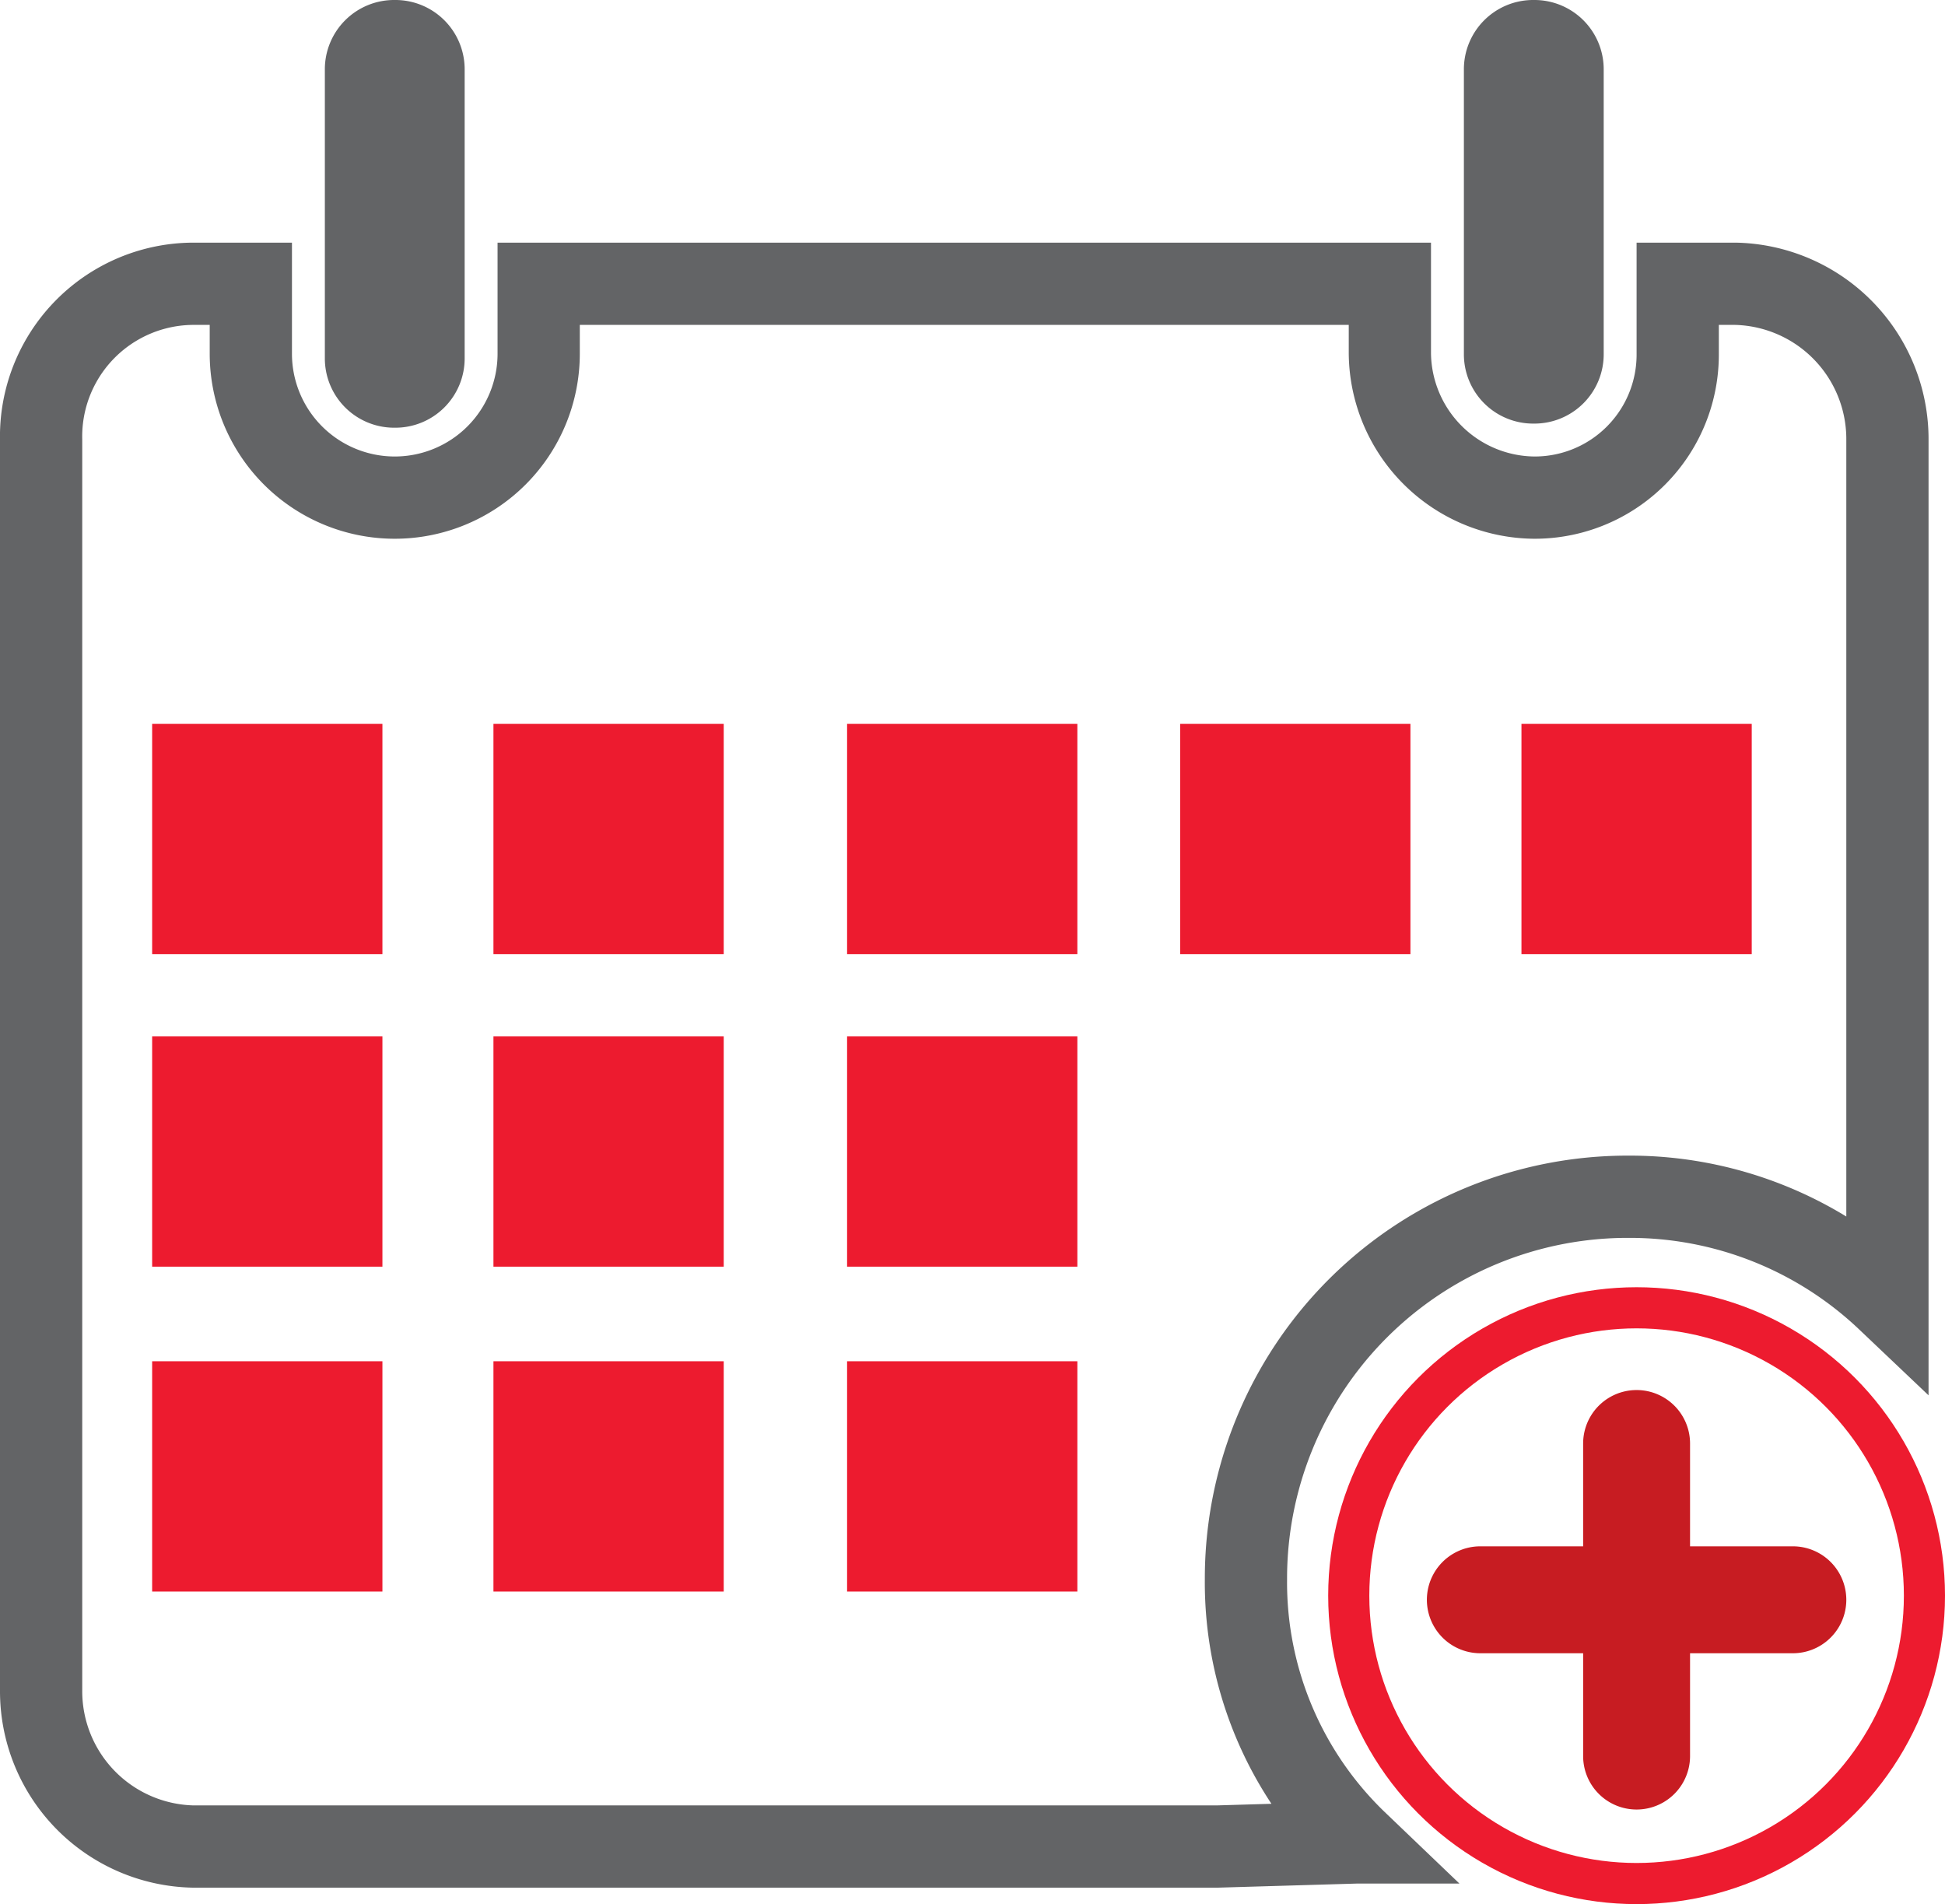
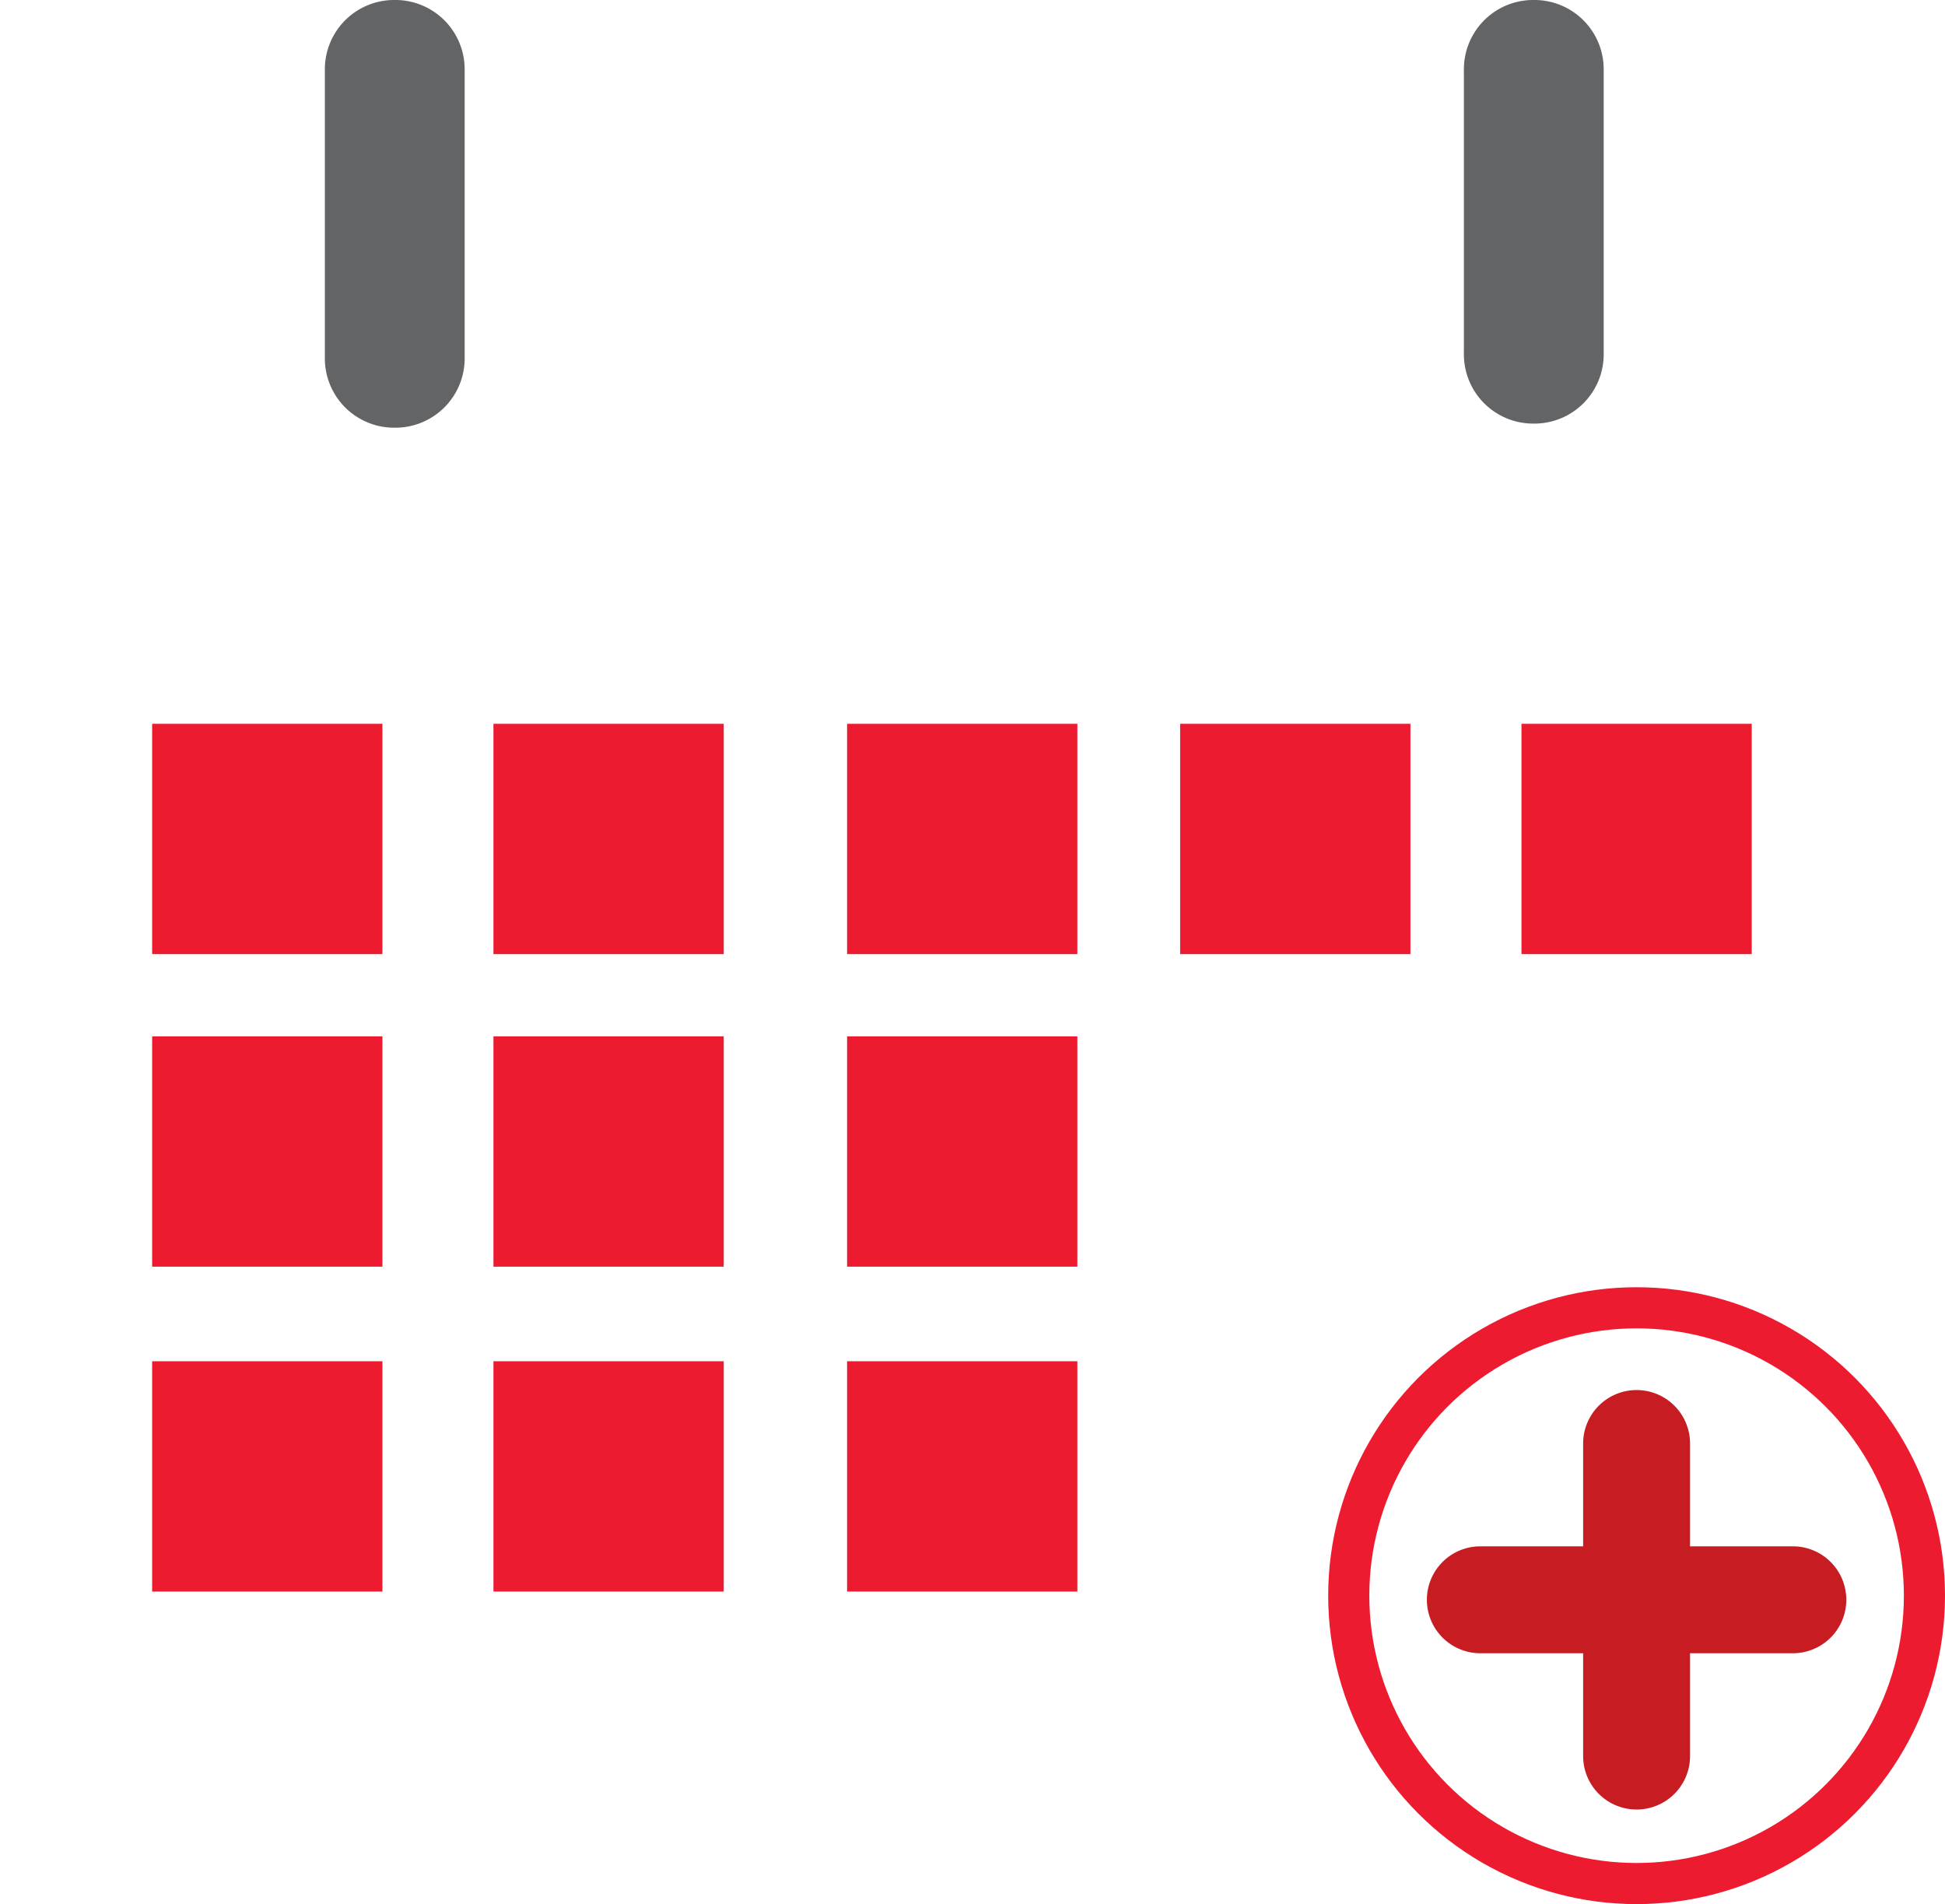
<svg xmlns="http://www.w3.org/2000/svg" width="47.3" height="46.3" viewBox="0 0 47.3 46.3">
  <g id="appointment" transform="translate(-1.2 -1.2)">
    <path id="Path_632" data-name="Path 632" d="M12.5,9.9a1.685,1.685,0,0,1-1.7,1.7h0A1.685,1.685,0,0,1,9.1,9.9v-7a1.685,1.685,0,0,1,1.7-1.7h0a1.685,1.685,0,0,1,1.7,1.7Z" fill="#636466" />
    <path id="Path_633" data-name="Path 633" d="M40.2,2.9a1.685,1.685,0,0,0-1.7-1.7h0a1.685,1.685,0,0,0-1.7,1.7V9.8a1.685,1.685,0,0,0,1.7,1.7h0a1.685,1.685,0,0,0,1.7-1.7Z" fill="#636466" />
    <path id="Path_634" data-name="Path 634" d="M44.8,38.8H42.3V36.3a1.3,1.3,0,0,0-2.6,0v2.5H37.2a1.3,1.3,0,0,0,0,2.6h2.5v2.5a1.3,1.3,0,0,0,2.6,0V41.4h2.5a1.3,1.3,0,0,0,0-2.6Z" fill="#c71c22" />
    <circle id="Ellipse_126" data-name="Ellipse 126" cx="7" cy="7" r="7" transform="translate(34 33)" fill="none" stroke="#ed1b2f" stroke-miterlimit="10" stroke-width="1" />
-     <path id="Path_635" data-name="Path 635" d="M31.5,39.6a9.282,9.282,0,0,1,9.3-9.3,9.1,9.1,0,0,1,6.3,2.5V11.9a3.778,3.778,0,0,0-3.7-3.8H42V9.8a3.478,3.478,0,0,1-3.5,3.5A3.543,3.543,0,0,1,35,9.8V8.1H14.3V9.8a3.5,3.5,0,0,1-7,0V8.1H5.9a3.714,3.714,0,0,0-3.7,3.8V42.3a3.778,3.778,0,0,0,3.7,3.8H30.8l3.4-.1A8.75,8.75,0,0,1,31.5,39.6Z" fill="none" stroke="#636466" stroke-miterlimit="10" stroke-width="2" />
    <rect id="Rectangle_1935" data-name="Rectangle 1935" width="5.6" height="5.6" transform="translate(4.9 26.4)" fill="#ed1b2f" />
    <rect id="Rectangle_1936" data-name="Rectangle 1936" width="5.6" height="5.6" transform="translate(4.9 34.3)" fill="#ed1b2f" />
    <rect id="Rectangle_1937" data-name="Rectangle 1937" width="5.6" height="5.6" transform="translate(13.2 26.4)" fill="#ed1b2f" />
    <rect id="Rectangle_1938" data-name="Rectangle 1938" width="5.6" height="5.6" transform="translate(13.2 34.3)" fill="#ed1b2f" />
    <rect id="Rectangle_1939" data-name="Rectangle 1939" width="5.6" height="5.6" transform="translate(21.8 26.4)" fill="#ed1b2f" />
    <rect id="Rectangle_1940" data-name="Rectangle 1940" width="5.6" height="5.6" transform="translate(21.8 34.3)" fill="#ed1b2f" />
    <rect id="Rectangle_1941" data-name="Rectangle 1941" width="5.6" height="5.6" transform="translate(4.9 18.8)" fill="#ed1b2f" />
    <rect id="Rectangle_1942" data-name="Rectangle 1942" width="5.6" height="5.6" transform="translate(13.2 18.8)" fill="#ed1b2f" />
    <rect id="Rectangle_1943" data-name="Rectangle 1943" width="5.6" height="5.6" transform="translate(21.8 18.8)" fill="#ed1b2f" />
    <rect id="Rectangle_1944" data-name="Rectangle 1944" width="5.6" height="5.6" transform="translate(29.9 18.8)" fill="#ed1b2f" />
    <rect id="Rectangle_1945" data-name="Rectangle 1945" width="5.6" height="5.6" transform="translate(38.2 18.8)" fill="#ed1b2f" />
  </g>
</svg>